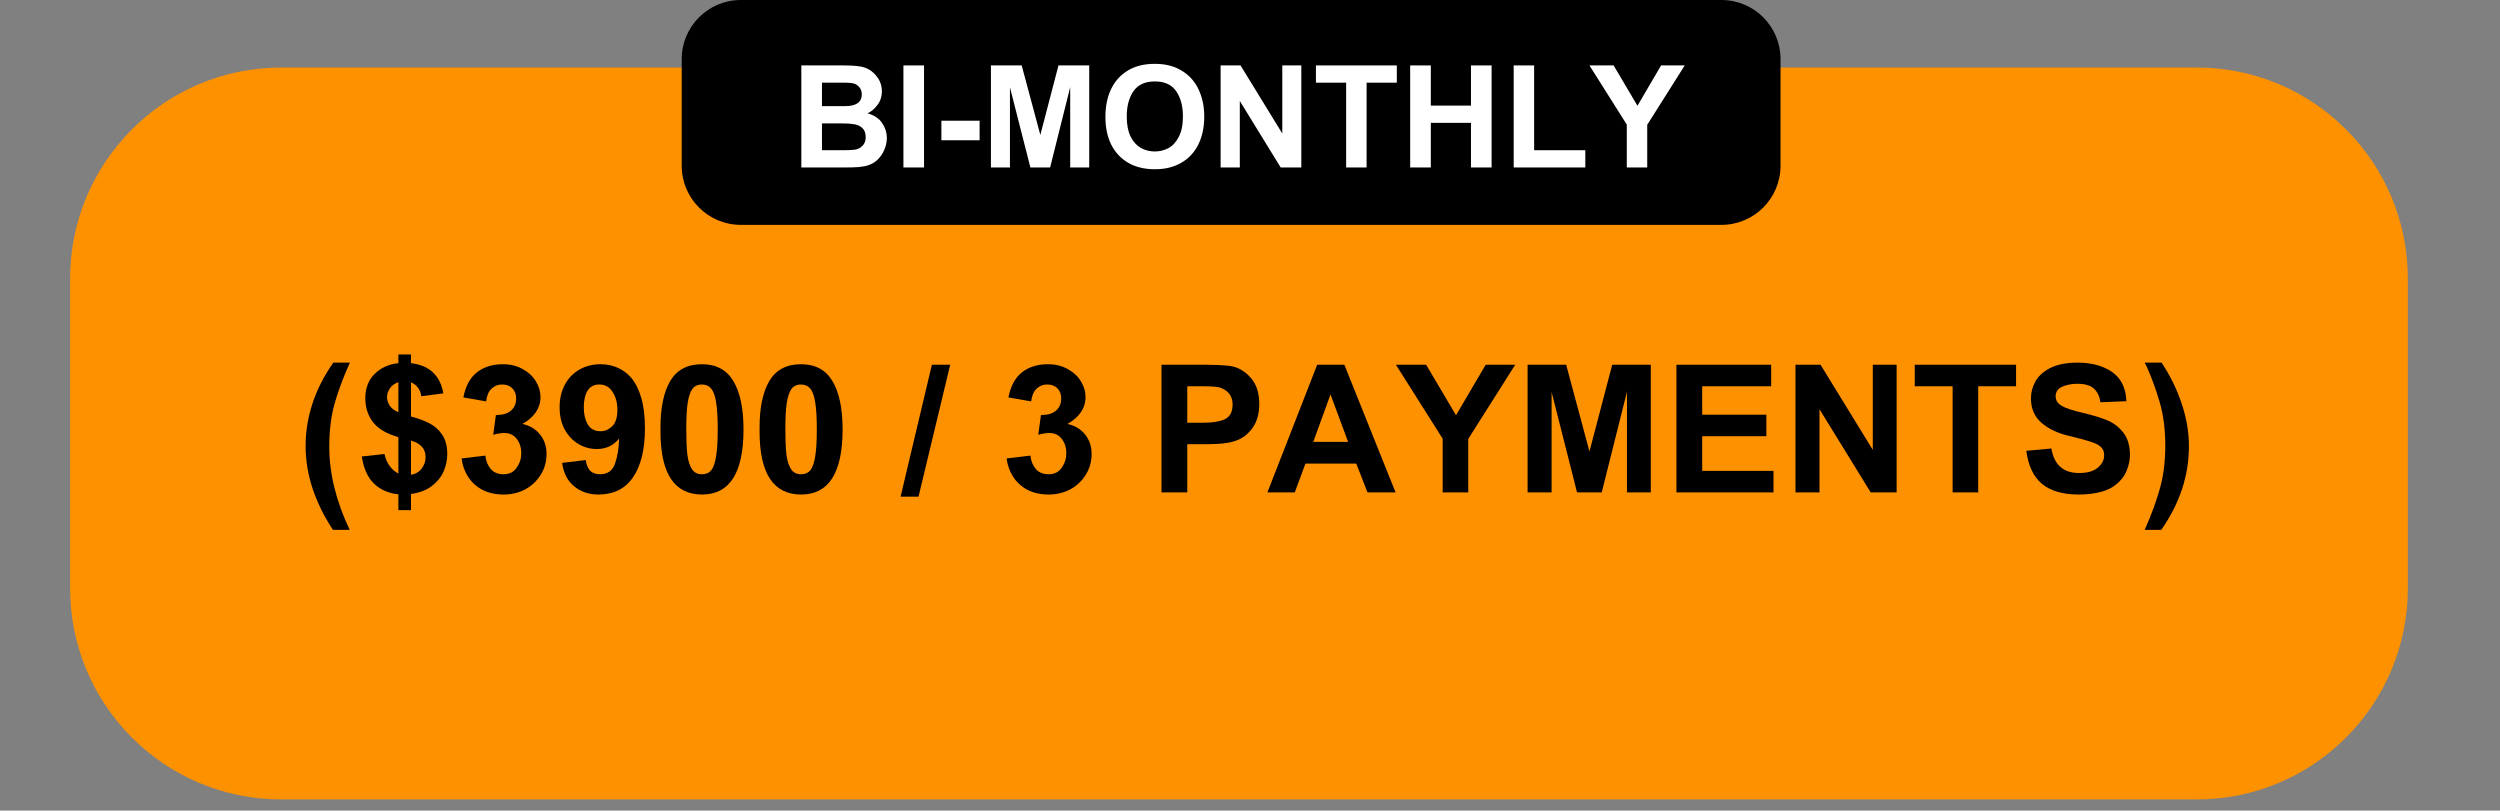
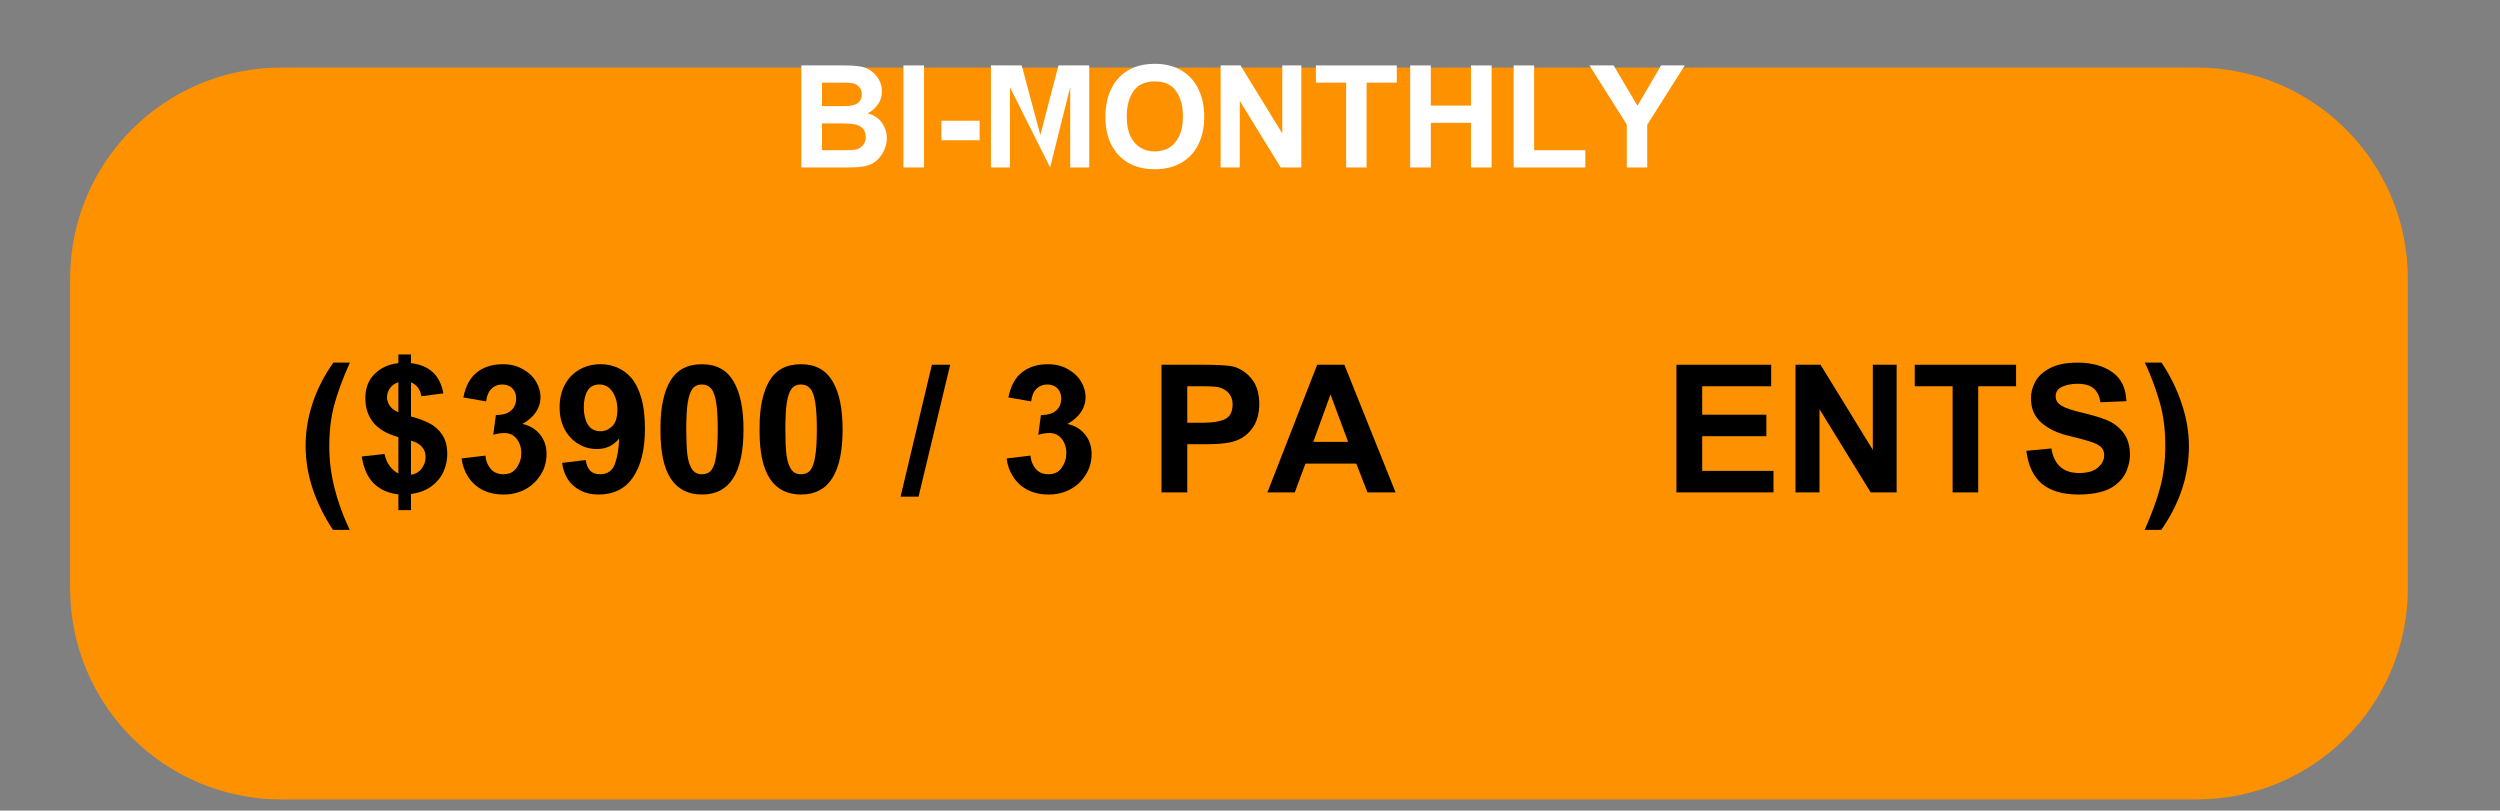
<svg xmlns="http://www.w3.org/2000/svg" width="293" zoomAndPan="magnify" viewBox="0 0 219.75 71.25" height="95" preserveAspectRatio="xMidYMid meet" version="1.0">
  <rect x="0" y="0" width="219.75" height="71.25" fill="#808080" stroke="none" />
  <defs>
    <g />
    <clipPath id="44d0649008">
      <path d="M 6.164 5.938 L 211.723 5.938 L 211.723 70.27 L 6.164 70.27 Z M 6.164 5.938 " clip-rule="nonzero" />
    </clipPath>
    <clipPath id="7720c1402d">
      <path d="M 24.719 5.938 L 193.094 5.938 C 203.34 5.938 211.648 14.246 211.648 24.492 L 211.648 51.715 C 211.648 61.961 203.34 70.27 193.094 70.27 L 24.719 70.27 C 14.469 70.27 6.164 61.961 6.164 51.715 L 6.164 24.492 C 6.164 14.246 14.469 5.938 24.719 5.938 Z M 24.719 5.938 " clip-rule="nonzero" />
    </clipPath>
    <clipPath id="215d010058">
      <path d="M 0.164 0.938 L 205.684 0.938 L 205.684 65.27 L 0.164 65.27 Z M 0.164 0.938 " clip-rule="nonzero" />
    </clipPath>
    <clipPath id="bd63b89479">
      <path d="M 18.719 0.938 L 187.094 0.938 C 197.34 0.938 205.648 9.246 205.648 19.492 L 205.648 46.715 C 205.648 56.961 197.34 65.27 187.094 65.27 L 18.719 65.27 C 8.469 65.27 0.164 56.961 0.164 46.715 L 0.164 19.492 C 0.164 9.246 8.469 0.938 18.719 0.938 Z M 18.719 0.938 " clip-rule="nonzero" />
    </clipPath>
    <clipPath id="2421e83787">
      <rect x="0" width="206" y="0" height="66" />
    </clipPath>
    <clipPath id="8a87de3963">
      <path d="M 59.922 0 L 156.516 0 L 156.516 19.766 L 59.922 19.766 Z M 59.922 0 " clip-rule="nonzero" />
    </clipPath>
    <clipPath id="4cd50c5c7a">
-       <path d="M 65.117 0 L 151.312 0 C 154.184 0 156.508 2.324 156.508 5.195 L 156.508 14.57 C 156.508 17.441 154.184 19.766 151.312 19.766 L 65.117 19.766 C 62.25 19.766 59.922 17.441 59.922 14.57 L 59.922 5.195 C 59.922 2.324 62.25 0 65.117 0 Z M 65.117 0 " clip-rule="nonzero" />
-     </clipPath>
+       </clipPath>
    <clipPath id="dc8c453783">
      <path d="M 0.922 0 L 97.516 0 L 97.516 19.766 L 0.922 19.766 Z M 0.922 0 " clip-rule="nonzero" />
    </clipPath>
    <clipPath id="5624738f97">
-       <path d="M 6.117 0 L 92.312 0 C 95.184 0 97.508 2.324 97.508 5.195 L 97.508 14.57 C 97.508 17.441 95.184 19.766 92.312 19.766 L 6.117 19.766 C 3.25 19.766 0.922 17.441 0.922 14.57 L 0.922 5.195 C 0.922 2.324 3.25 0 6.117 0 Z M 6.117 0 " clip-rule="nonzero" />
-     </clipPath>
+       </clipPath>
    <clipPath id="d24f141a10">
-       <rect x="0" width="98" y="0" height="20" />
-     </clipPath>
+       </clipPath>
  </defs>
  <g clip-path="url(#44d0649008)">
    <g clip-path="url(#7720c1402d)">
      <g transform="matrix(1, 0, 0, 1, 6, 5)">
        <g clip-path="url(#2421e83787)">
          <g clip-path="url(#215d010058)">
            <g clip-path="url(#bd63b89479)">
              <path fill="#fe9100" d="M 0.164 0.938 L 205.723 0.938 L 205.723 65.27 L 0.164 65.27 Z M 0.164 0.938 " fill-opacity="1" fill-rule="nonzero" />
            </g>
          </g>
        </g>
      </g>
    </g>
  </g>
  <g fill="#000000" fill-opacity="1">
    <g transform="translate(26.051, 43.281)">
      <g>
        <path d="M 2.891 -4.016 C 2.891 -1.672 3.488 0.766 4.688 3.297 L 3.219 3.297 C 2.457 2.148 1.863 0.953 1.438 -0.297 C 1.02 -1.555 0.812 -2.816 0.812 -4.078 C 0.812 -5.348 1.016 -6.598 1.422 -7.828 C 1.828 -9.066 2.438 -10.258 3.25 -11.406 L 4.703 -11.406 C 4.086 -10.031 3.629 -8.789 3.328 -7.688 C 3.035 -6.594 2.891 -5.367 2.891 -4.016 Z M 2.891 -4.016 " />
      </g>
    </g>
  </g>
  <g fill="#000000" fill-opacity="1">
    <g transform="translate(31.268, 43.281)">
      <g>
        <path d="M 4.859 -12.125 L 4.859 -11.359 C 6.473 -11.172 7.422 -10.285 7.703 -8.703 L 5.766 -8.453 C 5.68 -9.047 5.379 -9.453 4.859 -9.672 L 4.859 -6.672 C 5.484 -6.504 6.02 -6.305 6.469 -6.078 C 6.926 -5.848 7.301 -5.516 7.594 -5.078 C 7.895 -4.641 8.047 -4.07 8.047 -3.375 C 8.047 -2.844 7.938 -2.328 7.719 -1.828 C 7.5 -1.336 7.148 -0.91 6.672 -0.547 C 6.203 -0.191 5.598 0.035 4.859 0.141 L 4.859 1.562 L 3.75 1.562 L 3.75 0.172 C 2.875 0.078 2.156 -0.238 1.594 -0.781 C 1.039 -1.332 0.688 -2.125 0.531 -3.156 L 2.531 -3.375 C 2.625 -2.945 2.781 -2.586 3 -2.297 C 3.219 -2.016 3.469 -1.801 3.75 -1.656 L 3.75 -4.859 C 2.738 -5.141 2 -5.57 1.531 -6.156 C 1.07 -6.75 0.844 -7.457 0.844 -8.281 C 0.844 -9.164 1.117 -9.879 1.672 -10.422 C 2.223 -10.961 2.914 -11.273 3.75 -11.359 L 3.75 -12.125 Z M 2.75 -8.375 C 2.75 -8.125 2.828 -7.875 2.984 -7.625 C 3.148 -7.383 3.406 -7.191 3.75 -7.047 L 3.75 -9.688 C 3.414 -9.57 3.164 -9.391 3 -9.141 C 2.832 -8.891 2.75 -8.633 2.75 -8.375 Z M 6.141 -3.094 C 6.141 -3.832 5.711 -4.316 4.859 -4.547 L 4.859 -1.547 C 5.266 -1.617 5.578 -1.801 5.797 -2.094 C 6.023 -2.395 6.141 -2.727 6.141 -3.094 Z M 6.141 -3.094 " />
      </g>
    </g>
  </g>
  <g fill="#000000" fill-opacity="1">
    <g transform="translate(39.979, 43.281)">
      <g>
        <path d="M 4.219 -11.266 C 4.895 -11.266 5.484 -11.117 5.984 -10.828 C 6.492 -10.547 6.879 -10.18 7.141 -9.734 C 7.398 -9.297 7.531 -8.848 7.531 -8.391 C 7.531 -7.891 7.391 -7.438 7.109 -7.031 C 6.836 -6.633 6.445 -6.297 5.938 -6.016 C 6.582 -5.879 7.098 -5.57 7.484 -5.094 C 7.867 -4.625 8.062 -4.051 8.062 -3.375 C 8.062 -2.695 7.891 -2.086 7.547 -1.547 C 7.211 -1.004 6.758 -0.578 6.188 -0.266 C 5.613 0.035 4.984 0.188 4.297 0.188 C 3.578 0.188 2.945 0.047 2.406 -0.234 C 1.875 -0.523 1.457 -0.91 1.156 -1.391 C 0.852 -1.867 0.664 -2.398 0.594 -2.984 L 2.688 -3.234 C 2.727 -2.785 2.879 -2.398 3.141 -2.078 C 3.41 -1.754 3.789 -1.594 4.281 -1.594 C 4.789 -1.594 5.176 -1.785 5.438 -2.172 C 5.707 -2.555 5.844 -2.988 5.844 -3.469 C 5.844 -3.938 5.711 -4.344 5.453 -4.688 C 5.191 -5.039 4.828 -5.219 4.359 -5.219 C 4.047 -5.219 3.719 -5.164 3.375 -5.062 L 3.609 -6.797 L 3.656 -6.797 C 4.227 -6.805 4.66 -6.941 4.953 -7.203 C 5.242 -7.461 5.391 -7.816 5.391 -8.266 C 5.391 -8.641 5.273 -8.938 5.047 -9.156 C 4.828 -9.375 4.531 -9.484 4.156 -9.484 C 3.789 -9.484 3.477 -9.359 3.219 -9.109 C 2.969 -8.867 2.812 -8.5 2.75 -8 L 0.75 -8.344 C 0.945 -9.352 1.348 -10.094 1.953 -10.562 C 2.555 -11.031 3.312 -11.266 4.219 -11.266 Z M 4.219 -11.266 " />
      </g>
    </g>
  </g>
  <g fill="#000000" fill-opacity="1">
    <g transform="translate(48.69, 43.281)">
      <g>
        <path d="M 4.109 -11.266 C 4.641 -11.266 5.129 -11.164 5.578 -10.969 C 6.035 -10.77 6.43 -10.484 6.766 -10.109 C 7.16 -9.648 7.461 -9.055 7.672 -8.328 C 7.891 -7.598 8 -6.688 8 -5.594 C 8 -3.77 7.648 -2.348 6.953 -1.328 C 6.266 -0.316 5.25 0.188 3.906 0.188 C 3.07 0.188 2.363 -0.051 1.781 -0.531 C 1.195 -1.008 0.844 -1.695 0.719 -2.594 L 2.797 -2.844 C 2.848 -2.445 2.973 -2.141 3.172 -1.922 C 3.379 -1.703 3.672 -1.594 4.047 -1.594 C 4.703 -1.594 5.141 -1.895 5.359 -2.5 C 5.578 -3.102 5.703 -3.848 5.734 -4.734 C 5.234 -4.117 4.582 -3.812 3.781 -3.812 C 3.188 -3.812 2.641 -3.961 2.141 -4.266 C 1.641 -4.566 1.238 -4.992 0.938 -5.547 C 0.645 -6.109 0.5 -6.75 0.5 -7.469 C 0.5 -8.219 0.648 -8.879 0.953 -9.453 C 1.254 -10.023 1.676 -10.469 2.219 -10.781 C 2.77 -11.102 3.398 -11.266 4.109 -11.266 Z M 2.625 -7.469 C 2.625 -6.883 2.738 -6.391 2.969 -5.984 C 3.207 -5.578 3.586 -5.375 4.109 -5.375 C 4.473 -5.375 4.805 -5.516 5.109 -5.797 C 5.422 -6.086 5.578 -6.582 5.578 -7.281 C 5.578 -7.883 5.438 -8.398 5.156 -8.828 C 4.883 -9.266 4.492 -9.484 3.984 -9.484 L 3.922 -9.484 C 3.473 -9.461 3.145 -9.27 2.938 -8.906 C 2.727 -8.539 2.625 -8.062 2.625 -7.469 Z M 2.625 -7.469 " />
      </g>
    </g>
  </g>
  <g fill="#000000" fill-opacity="1">
    <g transform="translate(57.401, 43.281)">
      <g>
        <path d="M 4.297 -11.266 C 5.555 -11.266 6.477 -10.77 7.062 -9.781 C 7.656 -8.801 7.953 -7.383 7.953 -5.531 C 7.953 -1.719 6.738 0.188 4.312 0.188 C 1.875 0.188 0.656 -1.656 0.656 -5.344 L 0.656 -5.734 C 0.656 -7.461 0.941 -8.816 1.516 -9.797 C 2.098 -10.773 3.023 -11.266 4.297 -11.266 Z M 2.922 -5.531 C 2.922 -4.625 2.953 -3.891 3.016 -3.328 C 3.086 -2.773 3.223 -2.348 3.422 -2.047 C 3.617 -1.742 3.91 -1.594 4.297 -1.594 C 4.648 -1.594 4.926 -1.711 5.125 -1.953 C 5.32 -2.203 5.461 -2.613 5.547 -3.188 C 5.641 -3.758 5.688 -4.539 5.688 -5.531 C 5.688 -6.551 5.641 -7.344 5.547 -7.906 C 5.461 -8.477 5.316 -8.883 5.109 -9.125 C 4.91 -9.363 4.633 -9.484 4.281 -9.484 C 3.938 -9.484 3.664 -9.359 3.469 -9.109 C 3.281 -8.859 3.141 -8.445 3.047 -7.875 C 2.961 -7.301 2.922 -6.52 2.922 -5.531 Z M 2.922 -5.531 " />
      </g>
    </g>
  </g>
  <g fill="#000000" fill-opacity="1">
    <g transform="translate(66.111, 43.281)">
      <g>
        <path d="M 4.297 -11.266 C 5.555 -11.266 6.477 -10.77 7.062 -9.781 C 7.656 -8.801 7.953 -7.383 7.953 -5.531 C 7.953 -1.719 6.738 0.188 4.312 0.188 C 1.875 0.188 0.656 -1.656 0.656 -5.344 L 0.656 -5.734 C 0.656 -7.461 0.941 -8.816 1.516 -9.797 C 2.098 -10.773 3.023 -11.266 4.297 -11.266 Z M 2.922 -5.531 C 2.922 -4.625 2.953 -3.891 3.016 -3.328 C 3.086 -2.773 3.223 -2.348 3.422 -2.047 C 3.617 -1.742 3.91 -1.594 4.297 -1.594 C 4.648 -1.594 4.926 -1.711 5.125 -1.953 C 5.32 -2.203 5.461 -2.613 5.547 -3.188 C 5.641 -3.758 5.688 -4.539 5.688 -5.531 C 5.688 -6.551 5.641 -7.344 5.547 -7.906 C 5.461 -8.477 5.316 -8.883 5.109 -9.125 C 4.91 -9.363 4.633 -9.484 4.281 -9.484 C 3.938 -9.484 3.664 -9.359 3.469 -9.109 C 3.281 -8.859 3.141 -8.445 3.047 -7.875 C 2.961 -7.301 2.922 -6.52 2.922 -5.531 Z M 2.922 -5.531 " />
      </g>
    </g>
  </g>
  <g fill="#000000" fill-opacity="1">
    <g transform="translate(74.822, 43.281)">
      <g />
    </g>
  </g>
  <g fill="#000000" fill-opacity="1">
    <g transform="translate(79.178, 43.281)">
      <g>
        <path d="M 1.562 0.375 L -0.016 0.375 L 2.734 -11.219 L 4.344 -11.219 Z M 1.562 0.375 " />
      </g>
    </g>
  </g>
  <g fill="#000000" fill-opacity="1">
    <g transform="translate(83.533, 43.281)">
      <g />
    </g>
  </g>
  <g fill="#000000" fill-opacity="1">
    <g transform="translate(87.889, 43.281)">
      <g>
        <path d="M 4.219 -11.266 C 4.895 -11.266 5.484 -11.117 5.984 -10.828 C 6.492 -10.547 6.879 -10.18 7.141 -9.734 C 7.398 -9.297 7.531 -8.848 7.531 -8.391 C 7.531 -7.891 7.391 -7.438 7.109 -7.031 C 6.836 -6.633 6.445 -6.297 5.938 -6.016 C 6.582 -5.879 7.098 -5.57 7.484 -5.094 C 7.867 -4.625 8.062 -4.051 8.062 -3.375 C 8.062 -2.695 7.891 -2.086 7.547 -1.547 C 7.211 -1.004 6.758 -0.578 6.188 -0.266 C 5.613 0.035 4.984 0.188 4.297 0.188 C 3.578 0.188 2.945 0.047 2.406 -0.234 C 1.875 -0.523 1.457 -0.91 1.156 -1.391 C 0.852 -1.867 0.664 -2.398 0.594 -2.984 L 2.688 -3.234 C 2.727 -2.785 2.879 -2.398 3.141 -2.078 C 3.41 -1.754 3.789 -1.594 4.281 -1.594 C 4.789 -1.594 5.176 -1.785 5.438 -2.172 C 5.707 -2.555 5.844 -2.988 5.844 -3.469 C 5.844 -3.938 5.711 -4.344 5.453 -4.688 C 5.191 -5.039 4.828 -5.219 4.359 -5.219 C 4.047 -5.219 3.719 -5.164 3.375 -5.062 L 3.609 -6.797 L 3.656 -6.797 C 4.227 -6.805 4.66 -6.941 4.953 -7.203 C 5.242 -7.461 5.391 -7.816 5.391 -8.266 C 5.391 -8.641 5.273 -8.938 5.047 -9.156 C 4.828 -9.375 4.531 -9.484 4.156 -9.484 C 3.789 -9.484 3.477 -9.359 3.219 -9.109 C 2.969 -8.867 2.812 -8.5 2.75 -8 L 0.75 -8.344 C 0.945 -9.352 1.348 -10.094 1.953 -10.562 C 2.555 -11.031 3.312 -11.266 4.219 -11.266 Z M 4.219 -11.266 " />
      </g>
    </g>
  </g>
  <g fill="#000000" fill-opacity="1">
    <g transform="translate(96.6, 43.281)">
      <g />
    </g>
  </g>
  <g fill="#000000" fill-opacity="1">
    <g transform="translate(100.955, 43.281)">
      <g>
        <path d="M 7.781 -10.953 C 8.352 -10.711 8.82 -10.332 9.188 -9.812 C 9.551 -9.289 9.734 -8.609 9.734 -7.766 C 9.734 -6.953 9.551 -6.273 9.188 -5.734 C 8.832 -5.203 8.375 -4.82 7.812 -4.594 C 7.25 -4.352 6.352 -4.234 5.125 -4.234 L 3.406 -4.234 L 3.406 0 L 1.141 0 L 1.141 -11.219 L 5.047 -11.219 C 5.766 -11.219 6.336 -11.195 6.766 -11.156 C 7.191 -11.125 7.531 -11.055 7.781 -10.953 Z M 7.391 -7.734 C 7.391 -8.41 7.062 -8.891 6.406 -9.172 C 6.164 -9.273 5.66 -9.328 4.891 -9.328 L 3.406 -9.328 L 3.406 -6.125 L 4.891 -6.125 C 5.66 -6.125 6.27 -6.227 6.719 -6.438 C 7.164 -6.656 7.391 -7.086 7.391 -7.734 Z M 7.391 -7.734 " />
      </g>
    </g>
  </g>
  <g fill="#000000" fill-opacity="1">
    <g transform="translate(111.405, 43.281)">
      <g>
        <path d="M 11.266 0 L 8.797 0 L 7.812 -2.531 L 3.344 -2.531 L 2.406 0 L 0 0 L 4.375 -11.219 L 6.766 -11.219 Z M 4.031 -4.438 L 7.094 -4.438 L 5.547 -8.609 Z M 4.031 -4.438 " />
      </g>
    </g>
  </g>
  <g fill="#000000" fill-opacity="1">
    <g transform="translate(122.717, 43.281)">
      <g>
-         <path d="M 5.266 -6.781 L 7.875 -11.219 L 10.469 -11.219 L 6.344 -4.703 L 6.344 0 L 4.094 0 L 4.094 -4.719 L -0.016 -11.219 L 2.641 -11.219 Z M 5.266 -6.781 " />
-       </g>
+         </g>
    </g>
  </g>
  <g fill="#000000" fill-opacity="1">
    <g transform="translate(133.167, 43.281)">
      <g>
-         <path d="M 6.547 -3.594 L 8.547 -11.219 L 11.938 -11.219 L 11.938 0 L 9.844 0 L 9.844 -8.844 L 7.625 0 L 5.453 0 L 3.219 -8.828 L 3.219 0 L 1.109 0 L 1.109 -11.219 L 4.5 -11.219 Z M 6.547 -3.594 " />
-       </g>
+         </g>
    </g>
  </g>
  <g fill="#000000" fill-opacity="1">
    <g transform="translate(146.217, 43.281)">
      <g>
        <path d="M 9.469 -9.328 L 3.406 -9.328 L 3.406 -6.828 L 9.047 -6.828 L 9.047 -4.938 L 3.406 -4.938 L 3.406 -1.891 L 9.672 -1.891 L 9.672 0 L 1.141 0 L 1.141 -11.219 L 9.469 -11.219 Z M 9.469 -9.328 " />
      </g>
    </g>
  </g>
  <g fill="#000000" fill-opacity="1">
    <g transform="translate(156.667, 43.281)">
      <g>
        <path d="M 7.953 -3.734 L 7.953 -11.219 L 10.047 -11.219 L 10.047 0 L 7.766 0 L 3.266 -7.312 L 3.266 0 L 1.156 0 L 1.156 -11.219 L 3.359 -11.219 Z M 7.953 -3.734 " />
      </g>
    </g>
  </g>
  <g fill="#000000" fill-opacity="1">
    <g transform="translate(167.979, 43.281)">
      <g>
        <path d="M 9.234 -9.328 L 5.906 -9.328 L 5.906 0 L 3.656 0 L 3.656 -9.328 L 0.328 -9.328 L 0.328 -11.219 L 9.234 -11.219 Z M 9.234 -9.328 " />
      </g>
    </g>
  </g>
  <g fill="#000000" fill-opacity="1">
    <g transform="translate(177.551, 43.281)">
      <g>
        <path d="M 5.062 -11.406 C 6.301 -11.406 7.316 -11.129 8.109 -10.578 C 8.898 -10.023 9.316 -9.172 9.359 -8.016 L 7.078 -7.922 C 7.004 -8.441 6.812 -8.844 6.5 -9.125 C 6.195 -9.406 5.707 -9.547 5.031 -9.547 C 4.562 -9.547 4.129 -9.461 3.734 -9.297 C 3.336 -9.129 3.141 -8.844 3.141 -8.438 C 3.141 -8.094 3.316 -7.816 3.672 -7.609 C 4.023 -7.398 4.656 -7.191 5.562 -6.984 C 6.406 -6.785 7.102 -6.57 7.656 -6.344 C 8.207 -6.125 8.68 -5.766 9.078 -5.266 C 9.473 -4.773 9.672 -4.109 9.672 -3.266 C 9.672 -2.836 9.57 -2.379 9.375 -1.891 C 9.176 -1.41 8.852 -1 8.406 -0.656 C 8.07 -0.383 7.629 -0.176 7.078 -0.031 C 6.523 0.113 5.891 0.188 5.172 0.188 C 3.773 0.188 2.695 -0.125 1.938 -0.75 C 1.188 -1.383 0.727 -2.352 0.562 -3.656 L 2.766 -3.859 C 3.004 -2.422 3.816 -1.703 5.203 -1.703 C 5.93 -1.703 6.477 -1.859 6.844 -2.172 C 7.219 -2.484 7.406 -2.848 7.406 -3.266 C 7.406 -3.566 7.312 -3.805 7.125 -3.984 C 6.945 -4.16 6.66 -4.312 6.266 -4.438 C 5.879 -4.57 5.27 -4.738 4.438 -4.938 C 3.395 -5.164 2.555 -5.551 1.922 -6.094 C 1.285 -6.633 0.969 -7.363 0.969 -8.281 C 0.969 -8.77 1.094 -9.25 1.344 -9.719 C 1.594 -10.195 2.023 -10.598 2.641 -10.922 C 3.254 -11.242 4.062 -11.406 5.062 -11.406 Z M 5.062 -11.406 " />
      </g>
    </g>
  </g>
  <g fill="#000000" fill-opacity="1">
    <g transform="translate(188.001, 43.281)">
      <g>
        <path d="M 4.406 -4.047 C 4.406 -2.766 4.203 -1.508 3.797 -0.281 C 3.391 0.945 2.781 2.141 1.969 3.297 L 0.516 3.297 C 1.129 1.91 1.582 0.672 1.875 -0.422 C 2.176 -1.516 2.328 -2.742 2.328 -4.109 C 2.328 -5.555 2.16 -6.836 1.828 -7.953 C 1.504 -9.066 1.117 -10.117 0.672 -11.109 C 0.617 -11.191 0.57 -11.289 0.531 -11.406 L 2 -11.406 C 2.758 -10.27 3.348 -9.07 3.766 -7.812 C 4.191 -6.551 4.406 -5.297 4.406 -4.047 Z M 4.406 -4.047 " />
      </g>
    </g>
  </g>
  <g clip-path="url(#8a87de3963)">
    <g clip-path="url(#4cd50c5c7a)">
      <g transform="matrix(1, 0, 0, 1, 59, 0)">
        <g clip-path="url(#d24f141a10)">
          <g clip-path="url(#dc8c453783)">
            <g clip-path="url(#5624738f97)">
              <path fill="#000000" d="M 0.922 0 L 97.516 0 L 97.516 19.766 L 0.922 19.766 Z M 0.922 0 " fill-opacity="1" fill-rule="nonzero" />
            </g>
          </g>
        </g>
      </g>
    </g>
  </g>
  <g fill="#ffffff" fill-opacity="1">
    <g transform="translate(69.532, 14.72)">
      <g>
        <path d="M 6.516 -8.766 C 6.922 -8.617 7.266 -8.359 7.547 -7.984 C 7.836 -7.609 7.984 -7.18 7.984 -6.703 C 7.984 -6.223 7.848 -5.812 7.578 -5.469 C 7.316 -5.125 7.031 -4.891 6.719 -4.766 C 7.32 -4.586 7.754 -4.297 8.016 -3.891 C 8.285 -3.492 8.422 -3.066 8.422 -2.609 C 8.422 -2.086 8.27 -1.594 7.969 -1.125 C 7.664 -0.656 7.266 -0.344 6.766 -0.188 C 6.535 -0.113 6.25 -0.062 5.906 -0.031 C 5.562 -0.008 5.145 0 4.656 0 L 0.906 0 L 0.906 -8.969 L 4.656 -8.969 C 5.094 -8.969 5.453 -8.953 5.734 -8.922 C 6.023 -8.898 6.285 -8.848 6.516 -8.766 Z M 6.219 -6.422 C 6.219 -6.648 6.16 -6.844 6.047 -7 C 5.93 -7.156 5.789 -7.27 5.625 -7.344 C 5.457 -7.414 5.148 -7.453 4.703 -7.453 L 2.719 -7.453 L 2.719 -5.391 L 4.75 -5.391 C 5.727 -5.391 6.219 -5.734 6.219 -6.422 Z M 5.609 -1.562 C 5.879 -1.602 6.102 -1.719 6.281 -1.906 C 6.469 -2.094 6.562 -2.344 6.562 -2.656 C 6.562 -3 6.473 -3.258 6.297 -3.438 C 6.117 -3.625 5.879 -3.742 5.578 -3.797 C 5.285 -3.848 4.906 -3.875 4.438 -3.875 L 2.719 -3.875 L 2.719 -1.516 L 4.594 -1.516 C 5.031 -1.516 5.367 -1.531 5.609 -1.562 Z M 5.609 -1.562 " />
      </g>
    </g>
  </g>
  <g fill="#ffffff" fill-opacity="1">
    <g transform="translate(78.567, 14.72)">
      <g>
        <path d="M 2.656 0 L 0.844 0 L 0.844 -8.969 L 2.656 -8.969 Z M 2.656 0 " />
      </g>
    </g>
  </g>
  <g fill="#ffffff" fill-opacity="1">
    <g transform="translate(82.045, 14.72)">
      <g>
        <path d="M 4.062 -2.391 L 0.703 -2.391 L 0.703 -4.109 L 4.062 -4.109 Z M 4.062 -2.391 " />
      </g>
    </g>
  </g>
  <g fill="#ffffff" fill-opacity="1">
    <g transform="translate(86.212, 14.72)">
      <g>
-         <path d="M 5.234 -2.859 L 6.828 -8.969 L 9.531 -8.969 L 9.531 0 L 7.859 0 L 7.859 -7.062 L 6.094 0 L 4.359 0 L 2.562 -7.047 L 2.562 0 L 0.891 0 L 0.891 -8.969 L 3.594 -8.969 Z M 5.234 -2.859 " />
+         <path d="M 5.234 -2.859 L 6.828 -8.969 L 9.531 -8.969 L 9.531 0 L 7.859 0 L 7.859 -7.062 L 6.094 0 L 2.562 -7.047 L 2.562 0 L 0.891 0 L 0.891 -8.969 L 3.594 -8.969 Z M 5.234 -2.859 " />
      </g>
    </g>
  </g>
  <g fill="#ffffff" fill-opacity="1">
    <g transform="translate(96.635, 14.72)">
      <g>
        <path d="M 4.875 -9.109 C 5.812 -9.109 6.602 -8.906 7.25 -8.5 C 7.906 -8.102 8.395 -7.555 8.719 -6.859 C 9.051 -6.16 9.219 -5.363 9.219 -4.469 C 9.219 -3.52 9.039 -2.695 8.688 -2 C 8.344 -1.312 7.844 -0.781 7.188 -0.406 C 6.539 -0.031 5.773 0.156 4.891 0.156 C 3.961 0.156 3.172 -0.035 2.516 -0.422 C 1.867 -0.805 1.375 -1.344 1.031 -2.031 C 0.695 -2.719 0.531 -3.52 0.531 -4.438 C 0.531 -5.375 0.695 -6.191 1.031 -6.891 C 1.375 -7.598 1.867 -8.145 2.516 -8.531 C 3.16 -8.914 3.945 -9.109 4.875 -9.109 Z M 2.406 -4.484 C 2.406 -3.773 2.516 -3.191 2.734 -2.734 C 2.961 -2.273 3.266 -1.938 3.641 -1.719 C 4.016 -1.508 4.426 -1.406 4.875 -1.406 C 5.289 -1.406 5.68 -1.5 6.047 -1.688 C 6.422 -1.883 6.727 -2.211 6.969 -2.672 C 7.219 -3.129 7.344 -3.738 7.344 -4.5 C 7.344 -5.395 7.145 -6.129 6.75 -6.703 C 6.363 -7.273 5.738 -7.562 4.875 -7.562 C 4.008 -7.562 3.379 -7.27 2.984 -6.688 C 2.598 -6.113 2.406 -5.379 2.406 -4.484 Z M 2.406 -4.484 " />
      </g>
    </g>
  </g>
  <g fill="#ffffff" fill-opacity="1">
    <g transform="translate(106.37, 14.72)">
      <g>
        <path d="M 6.344 -2.984 L 6.344 -8.969 L 8.016 -8.969 L 8.016 0 L 6.203 0 L 2.609 -5.844 L 2.609 0 L 0.922 0 L 0.922 -8.969 L 2.672 -8.969 Z M 6.344 -2.984 " />
      </g>
    </g>
  </g>
  <g fill="#ffffff" fill-opacity="1">
    <g transform="translate(115.404, 14.72)">
      <g>
        <path d="M 7.375 -7.453 L 4.719 -7.453 L 4.719 0 L 2.922 0 L 2.922 -7.453 L 0.266 -7.453 L 0.266 -8.969 L 7.375 -8.969 Z M 7.375 -7.453 " />
      </g>
    </g>
  </g>
  <g fill="#ffffff" fill-opacity="1">
    <g transform="translate(123.049, 14.72)">
      <g>
        <path d="M 2.719 -5.438 L 6.25 -5.438 L 6.25 -8.969 L 8.062 -8.969 L 8.062 0 L 6.25 0 L 6.25 -3.922 L 2.719 -3.922 L 2.719 0 L 0.906 0 L 0.906 -8.969 L 2.719 -8.969 Z M 2.719 -5.438 " />
      </g>
    </g>
  </g>
  <g fill="#ffffff" fill-opacity="1">
    <g transform="translate(132.084, 14.72)">
      <g>
        <path d="M 2.766 -1.516 L 7.266 -1.516 L 7.266 0 L 0.969 0 L 0.969 -8.969 L 2.766 -8.969 Z M 2.766 -1.516 " />
      </g>
    </g>
  </g>
  <g fill="#ffffff" fill-opacity="1">
    <g transform="translate(139.729, 14.72)">
      <g>
        <path d="M 4.203 -5.422 L 6.281 -8.969 L 8.359 -8.969 L 5.062 -3.75 L 5.062 0 L 3.266 0 L 3.266 -3.766 L -0.016 -8.969 L 2.109 -8.969 Z M 4.203 -5.422 " />
      </g>
    </g>
  </g>
</svg>